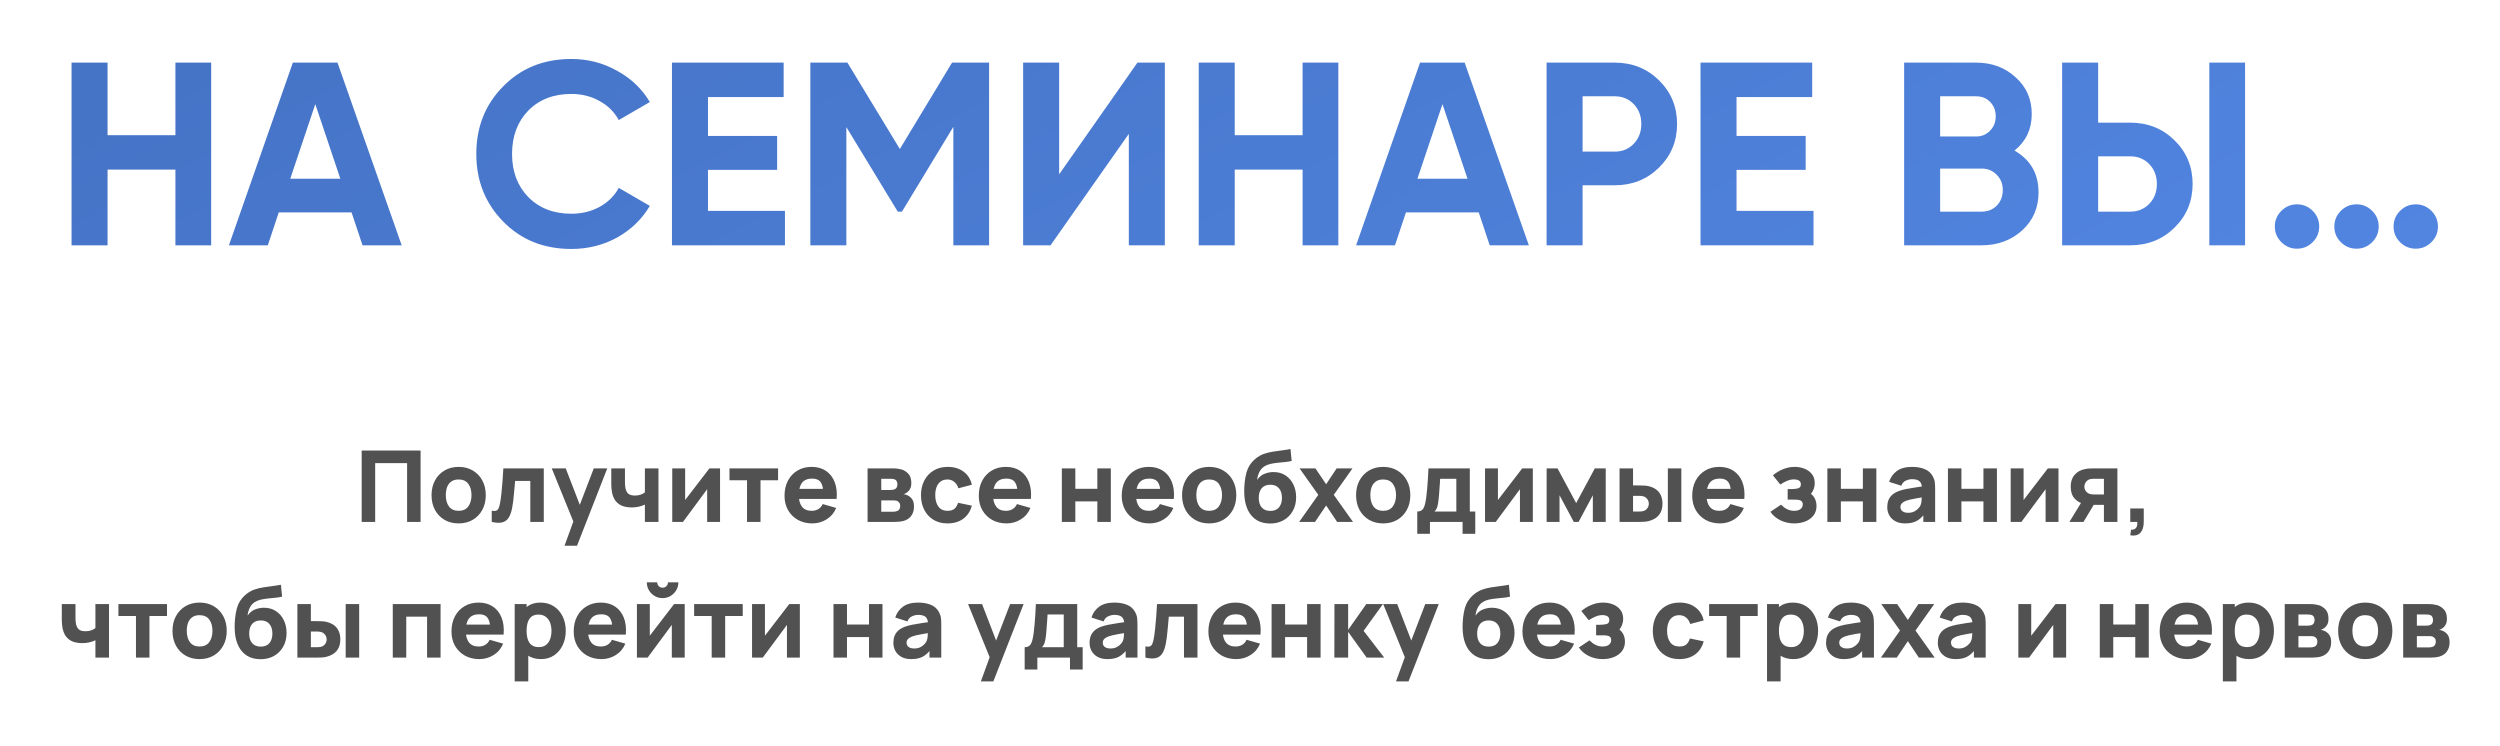
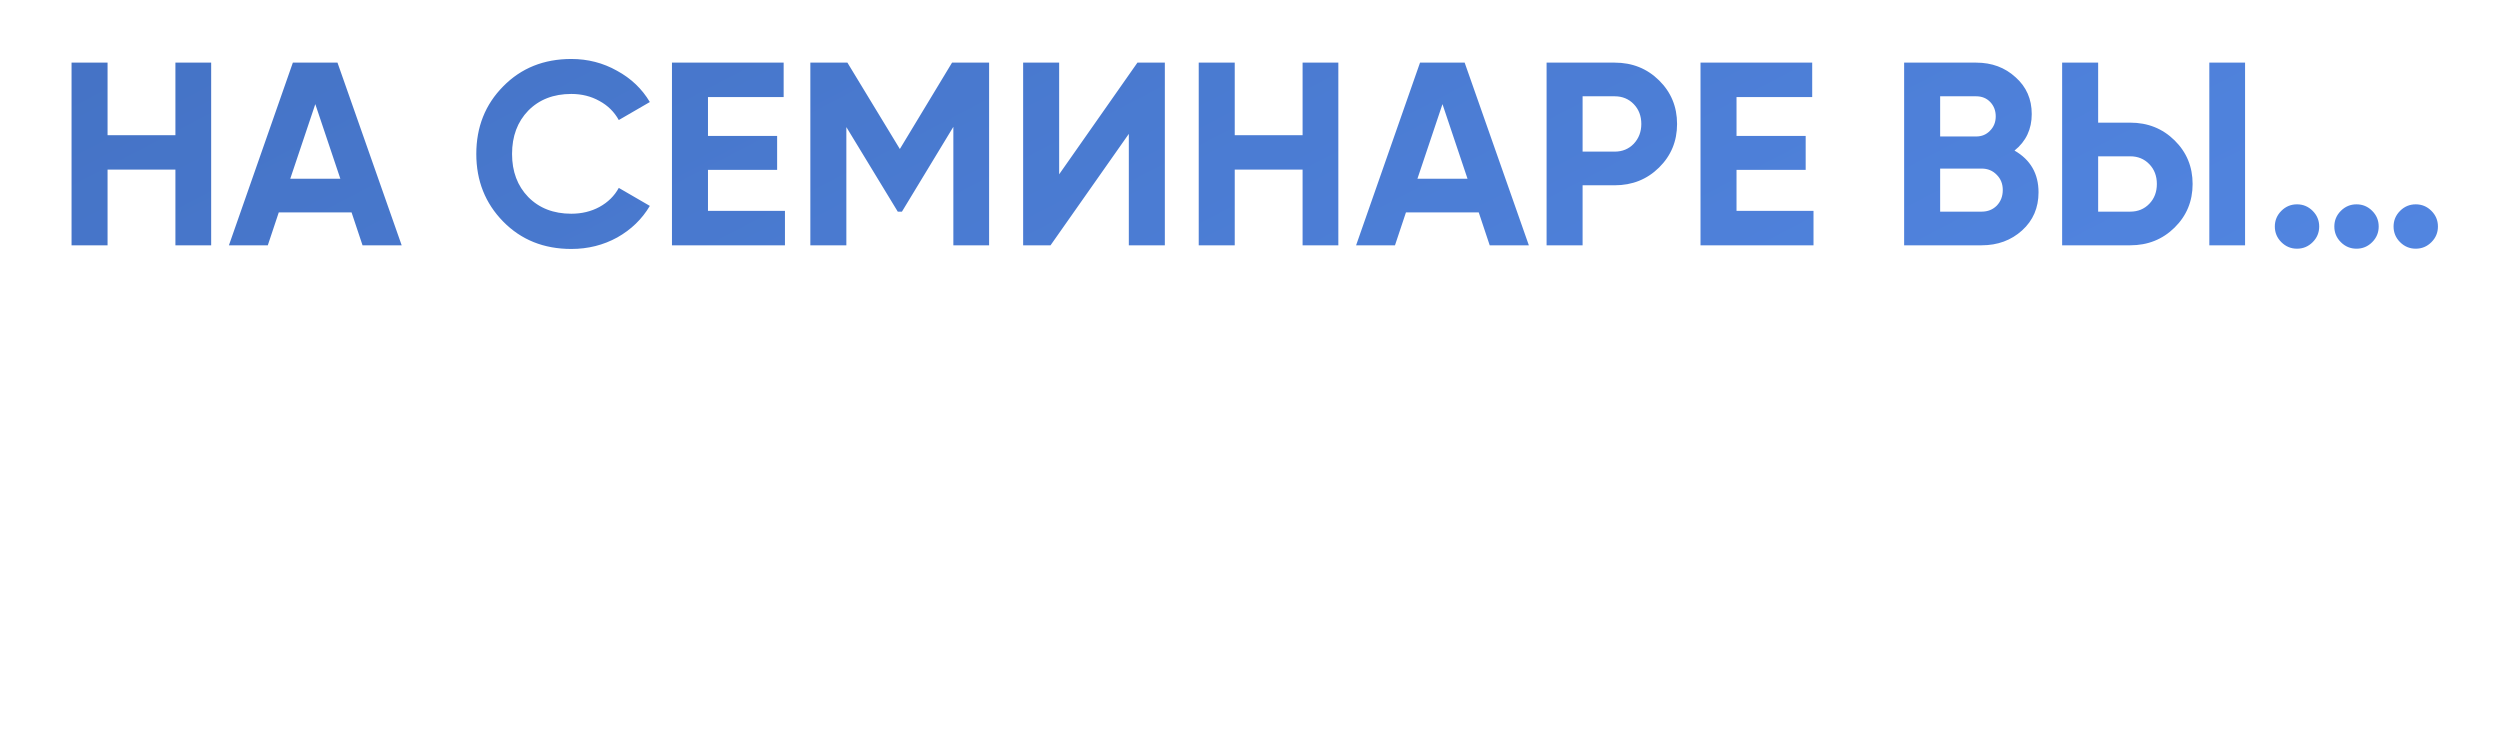
<svg xmlns="http://www.w3.org/2000/svg" width="479" height="143" viewBox="0 0 479 143" fill="none">
-   <path d="M69.299 100V86.32H80.585V100H78.001V88.733H71.883V100H69.299ZM87.869 100.285C86.837 100.285 85.931 100.054 85.152 99.591C84.373 99.129 83.765 98.493 83.328 97.682C82.898 96.865 82.682 95.928 82.682 94.87C82.682 93.8 82.904 92.859 83.347 92.049C83.791 91.231 84.402 90.595 85.181 90.139C85.96 89.683 86.856 89.455 87.869 89.455C88.902 89.455 89.807 89.686 90.586 90.148C91.372 90.611 91.983 91.251 92.42 92.067C92.857 92.878 93.075 93.812 93.075 94.87C93.075 95.934 92.854 96.874 92.41 97.692C91.973 98.502 91.362 99.139 90.577 99.601C89.798 100.057 88.895 100.285 87.869 100.285ZM87.869 97.872C88.699 97.872 89.317 97.593 89.722 97.036C90.133 96.472 90.339 95.75 90.339 94.87C90.339 93.958 90.13 93.23 89.712 92.685C89.301 92.14 88.686 91.868 87.869 91.868C87.306 91.868 86.843 91.995 86.482 92.248C86.121 92.501 85.852 92.853 85.675 93.302C85.504 93.752 85.418 94.275 85.418 94.87C85.418 95.788 85.624 96.52 86.036 97.064C86.454 97.603 87.065 97.872 87.869 97.872ZM94.215 100V97.853C94.588 97.923 94.876 97.919 95.079 97.844C95.282 97.761 95.434 97.603 95.535 97.368C95.643 97.128 95.734 96.802 95.811 96.39C95.912 95.845 96.001 95.209 96.076 94.481C96.159 93.752 96.228 92.983 96.285 92.172C96.343 91.355 96.393 90.544 96.438 89.74H104.189V100H101.605V92.153H98.698C98.673 92.482 98.638 92.875 98.594 93.331C98.556 93.787 98.512 94.262 98.461 94.756C98.417 95.244 98.366 95.712 98.309 96.162C98.252 96.605 98.192 96.985 98.129 97.302C97.977 98.106 97.752 98.74 97.454 99.202C97.156 99.664 96.748 99.959 96.228 100.086C95.709 100.219 95.038 100.19 94.215 100ZM108.165 104.56L110.141 99.126L110.179 100.722L105.714 89.74H108.393L111.395 97.511H110.787L113.77 89.74H116.354L110.559 104.56H108.165ZM123.561 100V96.675C123.2 96.852 122.801 96.989 122.364 97.084C121.933 97.178 121.484 97.226 121.015 97.226C119.951 97.226 119.105 96.985 118.478 96.504C117.858 96.023 117.456 95.326 117.272 94.414C117.221 94.154 117.183 93.885 117.158 93.606C117.139 93.328 117.126 93.075 117.12 92.847C117.12 92.612 117.12 92.432 117.12 92.305V89.74H119.742V92.305C119.742 92.425 119.748 92.622 119.761 92.894C119.774 93.16 119.812 93.426 119.875 93.692C119.989 94.135 120.182 94.455 120.454 94.651C120.733 94.848 121.129 94.946 121.642 94.946C122.079 94.946 122.453 94.889 122.763 94.775C123.08 94.655 123.346 94.509 123.561 94.338V89.74H126.164V100H123.561ZM137.962 89.74V100H135.492V93.73L130.856 100H128.804V89.74H131.274V95.801L135.929 89.74H137.962ZM143.131 100V92.02H139.768V89.74H149.078V92.02H145.715V100H143.131ZM155.653 100.285C154.602 100.285 153.674 100.06 152.87 99.611C152.072 99.154 151.445 98.531 150.989 97.739C150.539 96.941 150.314 96.029 150.314 95.003C150.314 93.882 150.536 92.907 150.979 92.077C151.423 91.247 152.034 90.605 152.813 90.148C153.592 89.686 154.488 89.455 155.501 89.455C156.578 89.455 157.493 89.708 158.247 90.215C159 90.722 159.558 91.434 159.919 92.353C160.28 93.271 160.406 94.351 160.299 95.592H157.743V94.642C157.743 93.597 157.575 92.847 157.24 92.391C156.91 91.928 156.369 91.697 155.615 91.697C154.735 91.697 154.086 91.966 153.668 92.504C153.256 93.037 153.05 93.825 153.05 94.87C153.05 95.826 153.256 96.567 153.668 97.093C154.086 97.612 154.697 97.872 155.501 97.872C156.008 97.872 156.442 97.761 156.803 97.54C157.164 97.318 157.439 96.998 157.629 96.58L160.213 97.321C159.827 98.258 159.216 98.987 158.38 99.506C157.55 100.025 156.641 100.285 155.653 100.285ZM152.252 95.592V93.673H159.054V95.592H152.252ZM166.228 100V89.74H171.035C171.415 89.74 171.748 89.762 172.033 89.806C172.318 89.844 172.555 89.892 172.745 89.949C173.214 90.088 173.642 90.361 174.028 90.766C174.414 91.171 174.607 91.76 174.607 92.533C174.607 92.989 174.535 93.359 174.389 93.644C174.243 93.923 174.05 94.154 173.809 94.338C173.695 94.42 173.581 94.49 173.467 94.547C173.353 94.604 173.239 94.648 173.125 94.68C173.391 94.718 173.632 94.788 173.847 94.889C174.189 95.041 174.487 95.282 174.74 95.611C174.994 95.934 175.12 96.415 175.12 97.055C175.12 97.739 174.953 98.322 174.617 98.803C174.288 99.284 173.79 99.62 173.125 99.81C172.897 99.873 172.628 99.921 172.318 99.953C172.014 99.984 171.694 100 171.358 100H166.228ZM168.85 98.043H171.168C171.301 98.043 171.438 98.03 171.577 98.005C171.723 97.973 171.852 97.935 171.966 97.891C172.15 97.815 172.28 97.685 172.356 97.501C172.438 97.318 172.479 97.131 172.479 96.941C172.479 96.675 172.419 96.466 172.299 96.314C172.185 96.162 172.055 96.054 171.909 95.991C171.789 95.934 171.656 95.902 171.51 95.896C171.371 95.883 171.257 95.877 171.168 95.877H168.85V98.043ZM168.85 93.882H170.427C170.63 93.882 170.82 93.873 170.997 93.853C171.181 93.828 171.333 93.787 171.453 93.73C171.618 93.654 171.742 93.534 171.824 93.369C171.906 93.198 171.947 93.008 171.947 92.799C171.947 92.577 171.9 92.378 171.805 92.201C171.716 92.017 171.567 91.893 171.358 91.83C171.219 91.779 171.042 91.751 170.826 91.745C170.617 91.738 170.484 91.735 170.427 91.735H168.85V93.882ZM181.55 100.285C180.486 100.285 179.574 100.048 178.814 99.573C178.054 99.097 177.471 98.451 177.066 97.635C176.66 96.817 176.458 95.896 176.458 94.87C176.458 93.831 176.667 92.903 177.085 92.087C177.509 91.269 178.104 90.627 178.871 90.158C179.637 89.689 180.543 89.455 181.588 89.455C182.797 89.455 183.811 89.762 184.628 90.376C185.451 90.984 185.977 91.817 186.205 92.875L183.621 93.559C183.469 93.027 183.203 92.612 182.823 92.314C182.449 92.017 182.025 91.868 181.55 91.868C181.005 91.868 180.559 92.001 180.21 92.267C179.862 92.527 179.605 92.885 179.441 93.341C179.276 93.79 179.194 94.3 179.194 94.87C179.194 95.763 179.39 96.488 179.783 97.046C180.182 97.597 180.771 97.872 181.55 97.872C182.132 97.872 182.576 97.739 182.88 97.473C183.184 97.207 183.412 96.827 183.564 96.333L186.205 96.884C185.913 97.973 185.362 98.812 184.552 99.401C183.741 99.99 182.74 100.285 181.55 100.285ZM192.874 100.285C191.823 100.285 190.895 100.06 190.09 99.611C189.292 99.154 188.665 98.531 188.209 97.739C187.76 96.941 187.535 96.029 187.535 95.003C187.535 93.882 187.757 92.907 188.2 92.077C188.643 91.247 189.254 90.605 190.033 90.148C190.812 89.686 191.709 89.455 192.722 89.455C193.799 89.455 194.714 89.708 195.467 90.215C196.221 90.722 196.778 91.434 197.139 92.353C197.5 93.271 197.627 94.351 197.519 95.592H194.964V94.642C194.964 93.597 194.796 92.847 194.46 92.391C194.131 91.928 193.59 91.697 192.836 91.697C191.956 91.697 191.306 91.966 190.888 92.504C190.477 93.037 190.271 93.825 190.271 94.87C190.271 95.826 190.477 96.567 190.888 97.093C191.306 97.612 191.918 97.872 192.722 97.872C193.229 97.872 193.662 97.761 194.023 97.54C194.384 97.318 194.66 96.998 194.85 96.58L197.434 97.321C197.048 98.258 196.436 98.987 195.6 99.506C194.771 100.025 193.862 100.285 192.874 100.285ZM189.473 95.592V93.673H196.275V95.592H189.473ZM203.449 100V89.74H206.033V93.654H210.251V89.74H212.835V100H210.251V96.067H206.033V100H203.449ZM220.261 100.285C219.209 100.285 218.281 100.06 217.477 99.611C216.679 99.154 216.052 98.531 215.596 97.739C215.146 96.941 214.922 96.029 214.922 95.003C214.922 93.882 215.143 92.907 215.587 92.077C216.03 91.247 216.641 90.605 217.42 90.148C218.199 89.686 219.095 89.455 220.109 89.455C221.185 89.455 222.1 89.708 222.854 90.215C223.608 90.722 224.165 91.434 224.526 92.353C224.887 93.271 225.014 94.351 224.906 95.592H222.351V94.642C222.351 93.597 222.183 92.847 221.847 92.391C221.518 91.928 220.976 91.697 220.223 91.697C219.342 91.697 218.693 91.966 218.275 92.504C217.863 93.037 217.658 93.825 217.658 94.87C217.658 95.826 217.863 96.567 218.275 97.093C218.693 97.612 219.304 97.872 220.109 97.872C220.615 97.872 221.049 97.761 221.41 97.54C221.771 97.318 222.047 96.998 222.237 96.58L224.821 97.321C224.434 98.258 223.823 98.987 222.987 99.506C222.157 100.025 221.249 100.285 220.261 100.285ZM216.86 95.592V93.673H223.662V95.592H216.86ZM231.668 100.285C230.636 100.285 229.73 100.054 228.951 99.591C228.172 99.129 227.564 98.493 227.127 97.682C226.697 96.865 226.481 95.928 226.481 94.87C226.481 93.8 226.703 92.859 227.146 92.049C227.59 91.231 228.201 90.595 228.98 90.139C229.759 89.683 230.655 89.455 231.668 89.455C232.701 89.455 233.606 89.686 234.385 90.148C235.171 90.611 235.782 91.251 236.219 92.067C236.656 92.878 236.874 93.812 236.874 94.87C236.874 95.934 236.653 96.874 236.209 97.692C235.772 98.502 235.161 99.139 234.376 99.601C233.597 100.057 232.694 100.285 231.668 100.285ZM231.668 97.872C232.498 97.872 233.115 97.593 233.521 97.036C233.932 96.472 234.138 95.75 234.138 94.87C234.138 93.958 233.929 93.23 233.511 92.685C233.1 92.14 232.485 91.868 231.668 91.868C231.105 91.868 230.642 91.995 230.281 92.248C229.92 92.501 229.651 92.853 229.474 93.302C229.303 93.752 229.217 94.275 229.217 94.87C229.217 95.788 229.423 96.52 229.835 97.064C230.253 97.603 230.864 97.872 231.668 97.872ZM243.286 100.304C242.298 100.291 241.462 100.073 240.778 99.648C240.094 99.218 239.555 98.626 239.163 97.872C238.776 97.112 238.536 96.232 238.441 95.231C238.39 94.693 238.377 94.088 238.403 93.416C238.434 92.739 238.507 92.074 238.621 91.421C238.735 90.769 238.897 90.209 239.106 89.74C239.308 89.303 239.568 88.904 239.885 88.543C240.208 88.176 240.55 87.865 240.911 87.612C241.335 87.314 241.791 87.086 242.279 86.928C242.766 86.763 243.279 86.637 243.818 86.548C244.356 86.459 244.913 86.38 245.49 86.311C246.072 86.241 246.661 86.149 247.257 86.035L247.485 88.315C247.124 88.41 246.712 88.48 246.25 88.524C245.787 88.568 245.312 88.616 244.825 88.666C244.337 88.711 243.872 88.784 243.428 88.885C242.985 88.986 242.602 89.138 242.279 89.341C241.842 89.613 241.506 89.993 241.272 90.481C241.044 90.962 240.911 91.45 240.873 91.944C241.265 91.374 241.744 90.981 242.307 90.766C242.877 90.551 243.438 90.443 243.989 90.443C244.894 90.443 245.67 90.662 246.316 91.099C246.969 91.529 247.469 92.112 247.817 92.847C248.166 93.575 248.34 94.382 248.34 95.269C248.34 96.276 248.121 97.159 247.684 97.919C247.254 98.68 246.658 99.272 245.898 99.696C245.138 100.114 244.267 100.317 243.286 100.304ZM243.4 97.891C244.134 97.891 244.689 97.663 245.062 97.207C245.436 96.751 245.623 96.143 245.623 95.383C245.623 94.604 245.43 93.993 245.043 93.549C244.663 93.1 244.115 92.875 243.4 92.875C242.671 92.875 242.117 93.1 241.737 93.549C241.364 93.993 241.177 94.604 241.177 95.383C241.177 96.187 241.37 96.808 241.756 97.245C242.143 97.676 242.69 97.891 243.4 97.891ZM248.919 100L252.586 94.813L248.995 89.74H252.035L254.087 92.78L256.101 89.74H259.141L255.55 94.813L259.236 100H256.196L254.087 96.846L251.959 100H248.919ZM265.011 100.285C263.979 100.285 263.073 100.054 262.294 99.591C261.515 99.129 260.907 98.493 260.47 97.682C260.039 96.865 259.824 95.928 259.824 94.87C259.824 93.8 260.046 92.859 260.489 92.049C260.932 91.231 261.543 90.595 262.322 90.139C263.101 89.683 263.998 89.455 265.011 89.455C266.043 89.455 266.949 89.686 267.728 90.148C268.513 90.611 269.124 91.251 269.561 92.067C269.998 92.878 270.217 93.812 270.217 94.87C270.217 95.934 269.995 96.874 269.552 97.692C269.115 98.502 268.504 99.139 267.718 99.601C266.939 100.057 266.037 100.285 265.011 100.285ZM265.011 97.872C265.841 97.872 266.458 97.593 266.863 97.036C267.275 96.472 267.481 95.75 267.481 94.87C267.481 93.958 267.272 93.23 266.854 92.685C266.442 92.14 265.828 91.868 265.011 91.868C264.447 91.868 263.985 91.995 263.624 92.248C263.263 92.501 262.994 92.853 262.816 93.302C262.645 93.752 262.56 94.275 262.56 94.87C262.56 95.788 262.766 96.52 263.177 97.064C263.595 97.603 264.207 97.872 265.011 97.872ZM271.546 102.28V98.005C272.091 98.005 272.477 97.815 272.705 97.435C272.939 97.055 273.123 96.377 273.256 95.402C273.332 94.838 273.395 94.246 273.446 93.626C273.503 93.005 273.551 92.368 273.589 91.716C273.627 91.064 273.661 90.405 273.693 89.74H281.616V98.005H282.661V102.28H280.229V100H273.978V102.28H271.546ZM274.852 98.005H279.032V91.735H275.935C275.916 92.083 275.894 92.432 275.869 92.78C275.85 93.128 275.824 93.474 275.793 93.816C275.767 94.157 275.742 94.49 275.717 94.813C275.691 95.13 275.663 95.434 275.631 95.725C275.574 96.282 275.495 96.735 275.394 97.084C275.292 97.432 275.112 97.739 274.852 98.005ZM293.691 89.74V100H291.221V93.73L286.585 100H284.533V89.74H287.003V95.801L291.658 89.74H293.691ZM296.334 100V89.74H298.424L301.996 96.39L305.568 89.74H307.658V100H305.188V94.889L302.452 100H301.54L298.804 94.889V100H296.334ZM310.306 100V89.74H312.89V93.008H313.821C314.106 93.008 314.438 93.014 314.818 93.027C315.198 93.04 315.512 93.071 315.759 93.122C316.36 93.255 316.867 93.467 317.279 93.758C317.69 94.05 318.001 94.427 318.21 94.889C318.425 95.345 318.533 95.89 318.533 96.523C318.533 97.435 318.295 98.17 317.82 98.727C317.351 99.278 316.671 99.658 315.778 99.867C315.531 99.924 315.214 99.962 314.828 99.981C314.441 99.994 314.106 100 313.821 100H310.306ZM312.89 98.005H314.106C314.22 98.005 314.346 97.999 314.486 97.986C314.625 97.973 314.764 97.948 314.904 97.91C315.17 97.834 315.404 97.666 315.607 97.406C315.809 97.147 315.911 96.852 315.911 96.523C315.911 96.162 315.806 95.855 315.597 95.602C315.388 95.342 315.144 95.174 314.866 95.098C314.733 95.06 314.6 95.035 314.467 95.022C314.334 95.009 314.213 95.003 314.106 95.003H312.89V98.005ZM319.559 100V89.74H322.143V100H319.559ZM329.566 100.285C328.515 100.285 327.587 100.06 326.783 99.611C325.985 99.154 325.358 98.531 324.902 97.739C324.452 96.941 324.227 96.029 324.227 95.003C324.227 93.882 324.449 92.907 324.892 92.077C325.336 91.247 325.947 90.605 326.726 90.148C327.505 89.686 328.401 89.455 329.414 89.455C330.491 89.455 331.406 89.708 332.16 90.215C332.913 90.722 333.471 91.434 333.832 92.353C334.193 93.271 334.319 94.351 334.212 95.592H331.656V94.642C331.656 93.597 331.488 92.847 331.153 92.391C330.823 91.928 330.282 91.697 329.528 91.697C328.648 91.697 327.999 91.966 327.581 92.504C327.169 93.037 326.963 93.825 326.963 94.87C326.963 95.826 327.169 96.567 327.581 97.093C327.999 97.612 328.61 97.872 329.414 97.872C329.921 97.872 330.355 97.761 330.716 97.54C331.077 97.318 331.352 96.998 331.542 96.58L334.126 97.321C333.74 98.258 333.129 98.987 332.293 99.506C331.463 100.025 330.554 100.285 329.566 100.285ZM326.165 95.592V93.673H332.967V95.592H326.165ZM343.79 100.285C342.833 100.285 341.947 100.089 341.13 99.696C340.319 99.297 339.679 98.752 339.211 98.062L341.244 96.694C341.605 97.061 341.991 97.35 342.403 97.558C342.821 97.767 343.277 97.872 343.771 97.872C344.284 97.872 344.683 97.761 344.968 97.54C345.259 97.318 345.405 97.023 345.405 96.656C345.405 96.301 345.287 96.061 345.053 95.934C344.825 95.807 344.534 95.741 344.179 95.734C343.831 95.728 343.479 95.725 343.125 95.725H342.517V93.711H343.125C343.657 93.711 344.109 93.667 344.483 93.578C344.857 93.483 345.044 93.223 345.044 92.799C345.044 92.444 344.914 92.197 344.654 92.058C344.394 91.919 344.094 91.849 343.752 91.849C343.296 91.849 342.836 91.947 342.374 92.144C341.912 92.34 341.491 92.571 341.111 92.837L339.686 91.07C340.268 90.582 340.914 90.193 341.624 89.901C342.339 89.604 343.087 89.455 343.866 89.455C344.524 89.455 345.145 89.569 345.728 89.797C346.317 90.025 346.792 90.37 347.153 90.832C347.52 91.288 347.704 91.862 347.704 92.552C347.704 92.995 347.615 93.429 347.438 93.853C347.26 94.278 346.956 94.699 346.526 95.117L346.507 94.3C346.823 94.465 347.096 94.677 347.324 94.936C347.558 95.19 347.735 95.484 347.856 95.82C347.982 96.156 348.046 96.523 348.046 96.922C348.046 97.657 347.849 98.274 347.457 98.775C347.064 99.275 346.545 99.652 345.899 99.905C345.253 100.158 344.55 100.285 343.79 100.285ZM350.124 100V89.74H352.708V93.654H356.926V89.74H359.51V100H356.926V96.067H352.708V100H350.124ZM365.016 100.285C364.282 100.285 363.658 100.146 363.145 99.867C362.638 99.582 362.252 99.205 361.986 98.737C361.726 98.261 361.596 97.739 361.596 97.169C361.596 96.694 361.669 96.26 361.815 95.868C361.961 95.475 362.195 95.13 362.518 94.832C362.847 94.528 363.287 94.275 363.838 94.072C364.218 93.933 364.671 93.809 365.197 93.701C365.723 93.594 366.318 93.493 366.983 93.397C367.648 93.296 368.379 93.185 369.177 93.065L368.246 93.578C368.246 92.97 368.101 92.523 367.809 92.239C367.518 91.954 367.03 91.811 366.346 91.811C365.966 91.811 365.571 91.903 365.159 92.087C364.747 92.27 364.459 92.596 364.294 93.065L361.957 92.324C362.217 91.475 362.705 90.785 363.42 90.253C364.136 89.721 365.111 89.455 366.346 89.455C367.252 89.455 368.056 89.594 368.759 89.873C369.462 90.152 369.994 90.633 370.355 91.317C370.558 91.697 370.678 92.077 370.716 92.457C370.754 92.837 370.773 93.261 370.773 93.73V100H368.512V97.891L368.835 98.328C368.335 99.018 367.794 99.519 367.211 99.829C366.635 100.133 365.903 100.285 365.016 100.285ZM365.567 98.252C366.042 98.252 366.441 98.17 366.764 98.005C367.094 97.834 367.353 97.641 367.543 97.425C367.74 97.21 367.873 97.03 367.942 96.884C368.075 96.605 368.151 96.282 368.17 95.915C368.196 95.541 368.208 95.231 368.208 94.984L368.968 95.174C368.202 95.301 367.581 95.408 367.106 95.497C366.631 95.579 366.248 95.655 365.957 95.725C365.666 95.795 365.409 95.871 365.187 95.953C364.934 96.054 364.728 96.165 364.57 96.285C364.418 96.4 364.304 96.526 364.228 96.665C364.158 96.805 364.123 96.96 364.123 97.131C364.123 97.365 364.18 97.568 364.294 97.739C364.415 97.904 364.583 98.03 364.798 98.119C365.013 98.208 365.27 98.252 365.567 98.252ZM373.225 100V89.74H375.809V93.654H380.027V89.74H382.611V100H380.027V96.067H375.809V100H373.225ZM394.406 89.74V100H391.936V93.73L387.3 100H385.248V89.74H387.718V95.801L392.373 89.74H394.406ZM403.11 100V96.732H401.457C401.241 96.732 400.947 96.729 400.573 96.722C400.206 96.71 399.861 96.675 399.538 96.618C398.721 96.472 398.049 96.118 397.524 95.554C397.004 94.99 396.745 94.224 396.745 93.255C396.745 92.311 396.995 91.551 397.495 90.975C397.996 90.399 398.664 90.031 399.5 89.873C399.842 89.803 400.193 89.765 400.554 89.759C400.922 89.746 401.222 89.74 401.457 89.74H405.694V100H403.11ZM396.498 100L398.816 96.2H401.476L399.196 100H396.498ZM401.172 94.737H403.11V91.735H401.172C401.058 91.735 400.931 91.741 400.792 91.754C400.659 91.767 400.519 91.792 400.374 91.83C400.196 91.881 400.032 91.976 399.88 92.115C399.728 92.248 399.604 92.413 399.509 92.609C399.414 92.799 399.367 93.008 399.367 93.236C399.367 93.597 399.474 93.904 399.69 94.157C399.905 94.404 400.146 94.566 400.412 94.642C400.545 94.68 400.678 94.705 400.811 94.718C400.95 94.731 401.07 94.737 401.172 94.737ZM408.159 102.565L408.311 101.482C408.615 101.507 408.862 101.457 409.052 101.33C409.242 101.21 409.372 101.032 409.442 100.798C409.518 100.57 409.533 100.304 409.489 100H408.159V97.416H410.743V100C410.743 100.912 410.531 101.602 410.107 102.071C409.682 102.54 409.033 102.704 408.159 102.565ZM18.282 126V122.675C17.921 122.852 17.522 122.988 17.085 123.083C16.654 123.178 16.204 123.226 15.736 123.226C14.672 123.226 13.826 122.985 13.199 122.504C12.578 122.023 12.176 121.326 11.993 120.414C11.942 120.154 11.904 119.885 11.879 119.606C11.86 119.328 11.847 119.074 11.841 118.846C11.841 118.612 11.841 118.432 11.841 118.305V115.74H14.463V118.305C14.463 118.425 14.469 118.622 14.482 118.894C14.494 119.16 14.532 119.426 14.596 119.692C14.71 120.135 14.903 120.455 15.175 120.651C15.454 120.848 15.85 120.946 16.363 120.946C16.8 120.946 17.173 120.889 17.484 120.775C17.8 120.655 18.066 120.509 18.282 120.338V115.74H20.885V126H18.282ZM26.051 126V118.02H22.688V115.74H31.998V118.02H28.635V126H26.051ZM38.236 126.285C37.203 126.285 36.298 126.054 35.519 125.591C34.74 125.129 34.132 124.493 33.695 123.682C33.264 122.865 33.049 121.928 33.049 120.87C33.049 119.8 33.27 118.859 33.714 118.048C34.157 117.231 34.768 116.595 35.547 116.139C36.326 115.683 37.222 115.455 38.236 115.455C39.268 115.455 40.174 115.686 40.953 116.148C41.738 116.611 42.349 117.25 42.786 118.067C43.223 118.878 43.442 119.812 43.442 120.87C43.442 121.934 43.22 122.874 42.777 123.691C42.34 124.502 41.728 125.139 40.943 125.601C40.164 126.057 39.262 126.285 38.236 126.285ZM38.236 123.872C39.065 123.872 39.683 123.593 40.088 123.036C40.5 122.472 40.706 121.75 40.706 120.87C40.706 119.958 40.497 119.23 40.079 118.685C39.667 118.14 39.053 117.868 38.236 117.868C37.672 117.868 37.21 117.995 36.849 118.248C36.488 118.501 36.218 118.853 36.041 119.302C35.87 119.752 35.785 120.275 35.785 120.87C35.785 121.788 35.99 122.52 36.402 123.064C36.82 123.603 37.431 123.872 38.236 123.872ZM49.853 126.304C48.865 126.291 48.029 126.073 47.345 125.648C46.661 125.218 46.123 124.626 45.73 123.872C45.344 123.112 45.103 122.232 45.008 121.231C44.958 120.693 44.945 120.088 44.97 119.416C45.002 118.739 45.075 118.074 45.189 117.421C45.303 116.769 45.464 116.209 45.673 115.74C45.876 115.303 46.136 114.904 46.452 114.543C46.775 114.176 47.117 113.865 47.478 113.612C47.903 113.314 48.358 113.086 48.846 112.928C49.334 112.763 49.847 112.637 50.385 112.548C50.923 112.459 51.481 112.38 52.057 112.31C52.64 112.241 53.229 112.149 53.824 112.035L54.052 114.315C53.691 114.41 53.279 114.48 52.817 114.524C52.355 114.568 51.88 114.616 51.392 114.666C50.904 114.711 50.439 114.784 49.996 114.885C49.552 114.986 49.169 115.138 48.846 115.341C48.409 115.613 48.074 115.993 47.839 116.481C47.611 116.962 47.478 117.45 47.44 117.944C47.833 117.374 48.311 116.981 48.875 116.766C49.445 116.551 50.005 116.443 50.556 116.443C51.462 116.443 52.238 116.661 52.884 117.098C53.536 117.529 54.036 118.112 54.385 118.846C54.733 119.575 54.907 120.382 54.907 121.269C54.907 122.276 54.689 123.159 54.252 123.919C53.821 124.679 53.226 125.272 52.466 125.696C51.706 126.114 50.835 126.317 49.853 126.304ZM49.967 123.891C50.702 123.891 51.256 123.663 51.63 123.207C52.003 122.751 52.19 122.143 52.19 121.383C52.19 120.604 51.997 119.993 51.611 119.549C51.231 119.1 50.683 118.875 49.967 118.875C49.239 118.875 48.685 119.1 48.305 119.549C47.931 119.993 47.744 120.604 47.744 121.383C47.744 122.187 47.937 122.808 48.324 123.245C48.71 123.676 49.258 123.891 49.967 123.891ZM56.978 126V115.74H59.562V119.008H60.493C60.779 119.008 61.111 119.014 61.491 119.027C61.871 119.04 62.184 119.071 62.431 119.122C63.033 119.255 63.54 119.467 63.952 119.758C64.363 120.05 64.674 120.427 64.882 120.889C65.098 121.345 65.206 121.89 65.206 122.523C65.206 123.435 64.968 124.17 64.493 124.727C64.024 125.278 63.343 125.658 62.45 125.867C62.203 125.924 61.887 125.962 61.501 125.981C61.114 125.994 60.779 126 60.493 126H56.978ZM59.562 124.005H60.779C60.892 124.005 61.019 123.999 61.158 123.986C61.298 123.973 61.437 123.948 61.577 123.91C61.843 123.834 62.077 123.666 62.279 123.406C62.482 123.147 62.584 122.852 62.584 122.523C62.584 122.162 62.479 121.855 62.27 121.601C62.061 121.342 61.817 121.174 61.538 121.098C61.406 121.06 61.273 121.035 61.139 121.022C61.007 121.009 60.886 121.003 60.779 121.003H59.562V124.005ZM66.231 126V115.74H68.816V126H66.231ZM75.255 126V115.74H84.413V126H81.829V118.153H77.839V126H75.255ZM91.844 126.285C90.792 126.285 89.865 126.06 89.06 125.61C88.262 125.154 87.635 124.531 87.179 123.739C86.73 122.941 86.505 122.029 86.505 121.003C86.505 119.882 86.726 118.907 87.17 118.077C87.613 117.247 88.224 116.604 89.003 116.148C89.782 115.686 90.678 115.455 91.692 115.455C92.768 115.455 93.683 115.708 94.437 116.215C95.191 116.722 95.748 117.434 96.109 118.352C96.47 119.271 96.597 120.351 96.489 121.592H93.934V120.642C93.934 119.597 93.766 118.846 93.43 118.39C93.101 117.928 92.559 117.697 91.806 117.697C90.925 117.697 90.276 117.966 89.858 118.504C89.447 119.036 89.241 119.825 89.241 120.87C89.241 121.826 89.447 122.567 89.858 123.093C90.276 123.612 90.887 123.872 91.692 123.872C92.198 123.872 92.632 123.761 92.993 123.539C93.354 123.318 93.63 122.998 93.82 122.58L96.404 123.321C96.017 124.258 95.406 124.987 94.57 125.506C93.74 126.025 92.832 126.285 91.844 126.285ZM88.443 121.592V119.673H95.245V121.592H88.443ZM103.669 126.285C102.65 126.285 101.798 126.048 101.114 125.572C100.43 125.097 99.913 124.451 99.565 123.634C99.223 122.817 99.052 121.896 99.052 120.87C99.052 119.844 99.223 118.922 99.565 118.105C99.907 117.288 100.411 116.642 101.076 116.167C101.741 115.692 102.561 115.455 103.536 115.455C104.518 115.455 105.373 115.689 106.101 116.158C106.83 116.627 107.393 117.269 107.792 118.086C108.198 118.897 108.4 119.825 108.4 120.87C108.4 121.896 108.201 122.817 107.802 123.634C107.409 124.451 106.858 125.097 106.149 125.572C105.439 126.048 104.613 126.285 103.669 126.285ZM98.615 130.56V115.74H100.895V122.77H101.218V130.56H98.615ZM103.251 123.986C103.809 123.986 104.265 123.847 104.619 123.568C104.974 123.289 105.237 122.916 105.408 122.447C105.579 121.972 105.664 121.446 105.664 120.87C105.664 120.3 105.576 119.781 105.398 119.312C105.221 118.837 104.945 118.46 104.572 118.181C104.204 117.896 103.733 117.754 103.156 117.754C102.618 117.754 102.181 117.884 101.845 118.143C101.516 118.403 101.275 118.767 101.123 119.236C100.971 119.705 100.895 120.249 100.895 120.87C100.895 121.491 100.971 122.035 101.123 122.504C101.275 122.973 101.522 123.337 101.864 123.596C102.213 123.856 102.675 123.986 103.251 123.986ZM115.26 126.285C114.208 126.285 113.28 126.06 112.476 125.61C111.678 125.154 111.051 124.531 110.595 123.739C110.145 122.941 109.921 122.029 109.921 121.003C109.921 119.882 110.142 118.907 110.586 118.077C111.029 117.247 111.64 116.604 112.419 116.148C113.198 115.686 114.094 115.455 115.108 115.455C116.184 115.455 117.099 115.708 117.853 116.215C118.607 116.722 119.164 117.434 119.525 118.352C119.886 119.271 120.013 120.351 119.905 121.592H117.35V120.642C117.35 119.597 117.182 118.846 116.846 118.39C116.517 117.928 115.975 117.697 115.222 117.697C114.341 117.697 113.692 117.966 113.274 118.504C112.862 119.036 112.657 119.825 112.657 120.87C112.657 121.826 112.862 122.567 113.274 123.093C113.692 123.612 114.303 123.872 115.108 123.872C115.614 123.872 116.048 123.761 116.409 123.539C116.77 123.318 117.046 122.998 117.236 122.58L119.82 123.321C119.433 124.258 118.822 124.987 117.986 125.506C117.156 126.025 116.248 126.285 115.26 126.285ZM111.859 121.592V119.673H118.661V121.592H111.859ZM126.952 114.6C126.395 114.6 125.888 114.464 125.432 114.191C124.976 113.919 124.612 113.555 124.34 113.099C124.067 112.643 123.931 112.136 123.931 111.579H125.926C125.926 111.864 126.024 112.108 126.221 112.31C126.423 112.507 126.667 112.605 126.952 112.605C127.237 112.605 127.478 112.507 127.674 112.31C127.877 112.108 127.978 111.864 127.978 111.579H129.973C129.973 112.136 129.837 112.643 129.565 113.099C129.292 113.555 128.928 113.919 128.472 114.191C128.016 114.464 127.51 114.6 126.952 114.6ZM131.189 115.74V126H128.719V119.73L124.083 126H122.031V115.74H124.501V121.801L129.156 115.74H131.189ZM136.359 126V118.02H132.996V115.74H142.306V118.02H138.943V126H136.359ZM153.251 115.74V126H150.781V119.73L146.145 126H144.093V115.74H146.563V121.801L151.218 115.74H153.251ZM159.697 126V115.74H162.281V119.654H166.499V115.74H169.083V126H166.499V122.067H162.281V126H159.697ZM174.59 126.285C173.855 126.285 173.231 126.146 172.718 125.867C172.212 125.582 171.825 125.205 171.559 124.736C171.3 124.261 171.17 123.739 171.17 123.169C171.17 122.694 171.243 122.26 171.388 121.867C171.534 121.475 171.768 121.13 172.091 120.832C172.421 120.528 172.861 120.275 173.412 120.072C173.792 119.933 174.245 119.809 174.77 119.701C175.296 119.594 175.891 119.492 176.556 119.397C177.221 119.296 177.953 119.185 178.751 119.065L177.82 119.578C177.82 118.97 177.674 118.523 177.383 118.238C177.091 117.953 176.604 117.811 175.92 117.811C175.54 117.811 175.144 117.903 174.732 118.086C174.321 118.27 174.032 118.596 173.868 119.065L171.531 118.324C171.79 117.475 172.278 116.785 172.994 116.253C173.709 115.721 174.685 115.455 175.92 115.455C176.825 115.455 177.63 115.594 178.333 115.873C179.036 116.152 179.568 116.633 179.929 117.317C180.131 117.697 180.252 118.077 180.29 118.457C180.328 118.837 180.347 119.261 180.347 119.73V126H178.086V123.891L178.409 124.328C177.908 125.018 177.367 125.519 176.784 125.829C176.208 126.133 175.476 126.285 174.59 126.285ZM175.141 124.252C175.616 124.252 176.015 124.17 176.338 124.005C176.667 123.834 176.927 123.641 177.117 123.425C177.313 123.21 177.446 123.03 177.516 122.884C177.649 122.605 177.725 122.282 177.744 121.915C177.769 121.541 177.782 121.231 177.782 120.984L178.542 121.174C177.775 121.301 177.155 121.408 176.68 121.497C176.205 121.579 175.822 121.655 175.53 121.725C175.239 121.795 174.982 121.871 174.761 121.953C174.507 122.054 174.302 122.165 174.143 122.285C173.991 122.399 173.877 122.526 173.801 122.665C173.732 122.805 173.697 122.96 173.697 123.131C173.697 123.365 173.754 123.568 173.868 123.739C173.988 123.904 174.156 124.03 174.371 124.119C174.587 124.208 174.843 124.252 175.141 124.252ZM187.932 130.56L189.908 125.126L189.946 126.722L185.481 115.74H188.16L191.162 123.511H190.554L193.537 115.74H196.121L190.326 130.56H187.932ZM196.325 128.28V124.005C196.87 124.005 197.256 123.815 197.484 123.435C197.719 123.055 197.902 122.377 198.035 121.402C198.111 120.838 198.175 120.246 198.225 119.625C198.282 119.005 198.33 118.368 198.368 117.716C198.406 117.064 198.441 116.405 198.472 115.74H206.395V124.005H207.44V128.28H205.008V126H198.757V128.28H196.325ZM199.631 124.005H203.811V117.735H200.714C200.695 118.083 200.673 118.432 200.648 118.78C200.629 119.128 200.604 119.473 200.572 119.815C200.547 120.157 200.521 120.49 200.496 120.813C200.471 121.13 200.442 121.434 200.41 121.725C200.353 122.282 200.274 122.735 200.173 123.083C200.072 123.432 199.891 123.739 199.631 124.005ZM212.181 126.285C211.447 126.285 210.823 126.146 210.31 125.867C209.803 125.582 209.417 125.205 209.151 124.736C208.891 124.261 208.761 123.739 208.761 123.169C208.761 122.694 208.834 122.26 208.98 121.867C209.126 121.475 209.36 121.13 209.683 120.832C210.012 120.528 210.452 120.275 211.003 120.072C211.383 119.933 211.836 119.809 212.362 119.701C212.888 119.594 213.483 119.492 214.148 119.397C214.813 119.296 215.544 119.185 216.342 119.065L215.411 119.578C215.411 118.97 215.266 118.523 214.974 118.238C214.683 117.953 214.195 117.811 213.511 117.811C213.131 117.811 212.736 117.903 212.324 118.086C211.912 118.27 211.624 118.596 211.459 119.065L209.122 118.324C209.382 117.475 209.87 116.785 210.585 116.253C211.301 115.721 212.276 115.455 213.511 115.455C214.417 115.455 215.221 115.594 215.924 115.873C216.627 116.152 217.159 116.633 217.52 117.317C217.723 117.697 217.843 118.077 217.881 118.457C217.919 118.837 217.938 119.261 217.938 119.73V126H215.677V123.891L216 124.328C215.5 125.018 214.959 125.519 214.376 125.829C213.8 126.133 213.068 126.285 212.181 126.285ZM212.732 124.252C213.207 124.252 213.606 124.17 213.929 124.005C214.259 123.834 214.518 123.641 214.708 123.425C214.905 123.21 215.038 123.03 215.107 122.884C215.24 122.605 215.316 122.282 215.335 121.915C215.361 121.541 215.373 121.231 215.373 120.984L216.133 121.174C215.367 121.301 214.746 121.408 214.271 121.497C213.796 121.579 213.413 121.655 213.122 121.725C212.831 121.795 212.574 121.871 212.352 121.953C212.099 122.054 211.893 122.165 211.735 122.285C211.583 122.399 211.469 122.526 211.393 122.665C211.323 122.805 211.288 122.96 211.288 123.131C211.288 123.365 211.345 123.568 211.459 123.739C211.58 123.904 211.748 124.03 211.963 124.119C212.178 124.208 212.435 124.252 212.732 124.252ZM219.459 126V123.853C219.832 123.923 220.12 123.919 220.323 123.843C220.526 123.761 220.678 123.603 220.779 123.368C220.887 123.128 220.979 122.802 221.055 122.39C221.156 121.845 221.245 121.209 221.321 120.48C221.403 119.752 221.473 118.983 221.53 118.172C221.587 117.355 221.637 116.544 221.682 115.74H229.434V126H226.85V118.153H223.943C223.917 118.482 223.882 118.875 223.838 119.331C223.8 119.787 223.756 120.262 223.705 120.756C223.661 121.244 223.61 121.712 223.553 122.162C223.496 122.605 223.436 122.985 223.373 123.302C223.221 124.106 222.996 124.74 222.698 125.202C222.4 125.664 221.992 125.959 221.473 126.086C220.953 126.219 220.282 126.19 219.459 126ZM236.867 126.285C235.816 126.285 234.888 126.06 234.084 125.61C233.286 125.154 232.659 124.531 232.203 123.739C231.753 122.941 231.528 122.029 231.528 121.003C231.528 119.882 231.75 118.907 232.193 118.077C232.636 117.247 233.248 116.604 234.027 116.148C234.806 115.686 235.702 115.455 236.715 115.455C237.792 115.455 238.707 115.708 239.461 116.215C240.214 116.722 240.772 117.434 241.133 118.352C241.494 119.271 241.62 120.351 241.513 121.592H238.957V120.642C238.957 119.597 238.789 118.846 238.454 118.39C238.124 117.928 237.583 117.697 236.829 117.697C235.949 117.697 235.3 117.966 234.882 118.504C234.47 119.036 234.264 119.825 234.264 120.87C234.264 121.826 234.47 122.567 234.882 123.093C235.3 123.612 235.911 123.872 236.715 123.872C237.222 123.872 237.656 123.761 238.017 123.539C238.378 123.318 238.653 122.998 238.843 122.58L241.427 123.321C241.041 124.258 240.43 124.987 239.594 125.506C238.764 126.025 237.855 126.285 236.867 126.285ZM233.466 121.592V119.673H240.268V121.592H233.466ZM243.639 126V115.74H246.223V119.654H250.441V115.74H253.025V126H250.441V122.067H246.223V126H243.639ZM255.662 126L255.681 115.74H258.303V120.68L261.78 115.74H264.972L261.267 120.87L265.219 126H261.856L258.303 121.06V126H255.662ZM267.475 130.56L269.451 125.126L269.489 126.722L265.024 115.74H267.703L270.705 123.511H270.097L273.08 115.74H275.664L269.869 130.56H267.475ZM285.127 126.304C284.139 126.291 283.303 126.073 282.619 125.648C281.935 125.218 281.396 124.626 281.004 123.872C280.617 123.112 280.377 122.232 280.282 121.231C280.231 120.693 280.218 120.088 280.244 119.416C280.275 118.739 280.348 118.074 280.462 117.421C280.576 116.769 280.738 116.209 280.947 115.74C281.149 115.303 281.409 114.904 281.726 114.543C282.049 114.176 282.391 113.865 282.752 113.612C283.176 113.314 283.632 113.086 284.12 112.928C284.607 112.763 285.12 112.637 285.659 112.548C286.197 112.459 286.754 112.38 287.331 112.31C287.913 112.241 288.502 112.149 289.098 112.035L289.326 114.315C288.965 114.41 288.553 114.48 288.091 114.524C287.628 114.568 287.153 114.616 286.666 114.666C286.178 114.711 285.712 114.784 285.269 114.885C284.826 114.986 284.443 115.138 284.12 115.341C283.683 115.613 283.347 115.993 283.113 116.481C282.885 116.962 282.752 117.45 282.714 117.944C283.106 117.374 283.584 116.981 284.148 116.766C284.718 116.551 285.279 116.443 285.83 116.443C286.735 116.443 287.511 116.661 288.157 117.098C288.809 117.529 289.31 118.112 289.658 118.846C290.006 119.575 290.181 120.382 290.181 121.269C290.181 122.276 289.962 123.159 289.525 123.919C289.094 124.679 288.499 125.272 287.739 125.696C286.979 126.114 286.108 126.317 285.127 126.304ZM285.241 123.891C285.975 123.891 286.529 123.663 286.903 123.207C287.277 122.751 287.464 122.143 287.464 121.383C287.464 120.604 287.27 119.993 286.884 119.549C286.504 119.1 285.956 118.875 285.241 118.875C284.512 118.875 283.958 119.1 283.578 119.549C283.204 119.993 283.018 120.604 283.018 121.383C283.018 122.187 283.211 122.808 283.597 123.245C283.983 123.676 284.531 123.891 285.241 123.891ZM297.04 126.285C295.989 126.285 295.061 126.06 294.256 125.61C293.458 125.154 292.831 124.531 292.375 123.739C291.926 122.941 291.701 122.029 291.701 121.003C291.701 119.882 291.923 118.907 292.366 118.077C292.809 117.247 293.42 116.604 294.199 116.148C294.978 115.686 295.875 115.455 296.888 115.455C297.965 115.455 298.88 115.708 299.633 116.215C300.387 116.722 300.944 117.434 301.305 118.352C301.666 119.271 301.793 120.351 301.685 121.592H299.13V120.642C299.13 119.597 298.962 118.846 298.626 118.39C298.297 117.928 297.756 117.697 297.002 117.697C296.122 117.697 295.472 117.966 295.054 118.504C294.643 119.036 294.437 119.825 294.437 120.87C294.437 121.826 294.643 122.567 295.054 123.093C295.472 123.612 296.084 123.872 296.888 123.872C297.395 123.872 297.828 123.761 298.189 123.539C298.55 123.318 298.826 122.998 299.016 122.58L301.6 123.321C301.214 124.258 300.602 124.987 299.766 125.506C298.937 126.025 298.028 126.285 297.04 126.285ZM293.639 121.592V119.673H300.441V121.592H293.639ZM307.088 126.285C306.132 126.285 305.245 126.089 304.428 125.696C303.618 125.297 302.978 124.752 302.509 124.062L304.542 122.694C304.903 123.061 305.29 123.349 305.701 123.559C306.119 123.767 306.575 123.872 307.069 123.872C307.582 123.872 307.981 123.761 308.266 123.539C308.558 123.318 308.703 123.023 308.703 122.656C308.703 122.301 308.586 122.061 308.352 121.934C308.124 121.807 307.833 121.741 307.478 121.734C307.13 121.728 306.778 121.725 306.423 121.725H305.815V119.711H306.423C306.955 119.711 307.408 119.667 307.782 119.578C308.156 119.483 308.342 119.223 308.342 118.799C308.342 118.444 308.213 118.197 307.953 118.058C307.693 117.919 307.392 117.849 307.05 117.849C306.594 117.849 306.135 117.947 305.673 118.143C305.211 118.34 304.789 118.571 304.409 118.837L302.984 117.07C303.567 116.582 304.213 116.193 304.922 115.901C305.638 115.604 306.385 115.455 307.164 115.455C307.823 115.455 308.444 115.569 309.026 115.797C309.615 116.025 310.09 116.37 310.451 116.832C310.819 117.288 311.002 117.862 311.002 118.552C311.002 118.995 310.914 119.429 310.736 119.853C310.559 120.278 310.255 120.699 309.824 121.117L309.805 120.3C310.122 120.465 310.394 120.677 310.622 120.936C310.857 121.19 311.034 121.484 311.154 121.82C311.281 122.156 311.344 122.523 311.344 122.922C311.344 123.657 311.148 124.274 310.755 124.774C310.363 125.275 309.843 125.652 309.197 125.905C308.551 126.158 307.848 126.285 307.088 126.285ZM321.768 126.285C320.704 126.285 319.792 126.048 319.032 125.572C318.272 125.097 317.689 124.451 317.284 123.634C316.878 122.817 316.676 121.896 316.676 120.87C316.676 119.831 316.885 118.903 317.303 118.086C317.727 117.269 318.322 116.627 319.089 116.158C319.855 115.689 320.761 115.455 321.806 115.455C323.015 115.455 324.029 115.762 324.846 116.376C325.669 116.984 326.195 117.817 326.423 118.875L323.839 119.559C323.687 119.027 323.421 118.612 323.041 118.314C322.667 118.017 322.243 117.868 321.768 117.868C321.223 117.868 320.776 118.001 320.428 118.267C320.08 118.527 319.823 118.884 319.659 119.34C319.494 119.79 319.412 120.3 319.412 120.87C319.412 121.763 319.608 122.488 320.001 123.045C320.4 123.596 320.989 123.872 321.768 123.872C322.35 123.872 322.794 123.739 323.098 123.473C323.402 123.207 323.63 122.827 323.782 122.333L326.423 122.884C326.131 123.973 325.58 124.812 324.77 125.401C323.959 125.991 322.958 126.285 321.768 126.285ZM330.831 126V118.02H327.468V115.74H336.778V118.02H333.415V126H330.831ZM343.618 126.285C342.599 126.285 341.747 126.048 341.063 125.572C340.379 125.097 339.863 124.451 339.514 123.634C339.172 122.817 339.001 121.896 339.001 120.87C339.001 119.844 339.172 118.922 339.514 118.105C339.856 117.288 340.36 116.642 341.025 116.167C341.69 115.692 342.51 115.455 343.485 115.455C344.467 115.455 345.322 115.689 346.05 116.158C346.779 116.627 347.342 117.269 347.741 118.086C348.147 118.897 348.349 119.825 348.349 120.87C348.349 121.896 348.15 122.817 347.751 123.634C347.358 124.451 346.807 125.097 346.098 125.572C345.389 126.048 344.562 126.285 343.618 126.285ZM338.564 130.56V115.74H340.844V122.77H341.167V130.56H338.564ZM343.2 123.986C343.758 123.986 344.214 123.847 344.568 123.568C344.923 123.289 345.186 122.916 345.357 122.447C345.528 121.972 345.613 121.446 345.613 120.87C345.613 120.3 345.525 119.781 345.347 119.312C345.17 118.837 344.895 118.46 344.521 118.181C344.154 117.896 343.682 117.754 343.105 117.754C342.567 117.754 342.13 117.884 341.794 118.143C341.465 118.403 341.224 118.767 341.072 119.236C340.92 119.705 340.844 120.249 340.844 120.87C340.844 121.491 340.92 122.035 341.072 122.504C341.224 122.973 341.471 123.337 341.813 123.596C342.162 123.856 342.624 123.986 343.2 123.986ZM353.29 126.285C352.555 126.285 351.931 126.146 351.418 125.867C350.912 125.582 350.525 125.205 350.259 124.736C350 124.261 349.87 123.739 349.87 123.169C349.87 122.694 349.943 122.26 350.088 121.867C350.234 121.475 350.468 121.13 350.791 120.832C351.121 120.528 351.561 120.275 352.112 120.072C352.492 119.933 352.945 119.809 353.47 119.701C353.996 119.594 354.591 119.492 355.256 119.397C355.921 119.296 356.653 119.185 357.451 119.065L356.52 119.578C356.52 118.97 356.374 118.523 356.083 118.238C355.792 117.953 355.304 117.811 354.62 117.811C354.24 117.811 353.844 117.903 353.432 118.086C353.021 118.27 352.733 118.596 352.568 119.065L350.231 118.324C350.491 117.475 350.978 116.785 351.694 116.253C352.41 115.721 353.385 115.455 354.62 115.455C355.526 115.455 356.33 115.594 357.033 115.873C357.736 116.152 358.268 116.633 358.629 117.317C358.832 117.697 358.952 118.077 358.99 118.457C359.028 118.837 359.047 119.261 359.047 119.73V126H356.786V123.891L357.109 124.328C356.609 125.018 356.067 125.519 355.484 125.829C354.908 126.133 354.177 126.285 353.29 126.285ZM353.841 124.252C354.316 124.252 354.715 124.17 355.038 124.005C355.367 123.834 355.627 123.641 355.817 123.425C356.013 123.21 356.146 123.03 356.216 122.884C356.349 122.605 356.425 122.282 356.444 121.915C356.469 121.541 356.482 121.231 356.482 120.984L357.242 121.174C356.476 121.301 355.855 121.408 355.38 121.497C354.905 121.579 354.522 121.655 354.23 121.725C353.939 121.795 353.683 121.871 353.461 121.953C353.208 122.054 353.002 122.165 352.843 122.285C352.691 122.399 352.577 122.526 352.501 122.665C352.432 122.805 352.397 122.96 352.397 123.131C352.397 123.365 352.454 123.568 352.568 123.739C352.688 123.904 352.856 124.03 353.071 124.119C353.287 124.208 353.543 124.252 353.841 124.252ZM360.377 126L364.044 120.813L360.453 115.74H363.493L365.545 118.78L367.559 115.74H370.599L367.008 120.813L370.694 126H367.654L365.545 122.846L363.417 126H360.377ZM374.702 126.285C373.967 126.285 373.343 126.146 372.83 125.867C372.324 125.582 371.937 125.205 371.671 124.736C371.412 124.261 371.282 123.739 371.282 123.169C371.282 122.694 371.355 122.26 371.5 121.867C371.646 121.475 371.88 121.13 372.203 120.832C372.533 120.528 372.973 120.275 373.524 120.072C373.904 119.933 374.357 119.809 374.882 119.701C375.408 119.594 376.003 119.492 376.668 119.397C377.333 119.296 378.065 119.185 378.863 119.065L377.932 119.578C377.932 118.97 377.786 118.523 377.495 118.238C377.204 117.953 376.716 117.811 376.032 117.811C375.652 117.811 375.256 117.903 374.844 118.086C374.433 118.27 374.145 118.596 373.98 119.065L371.643 118.324C371.903 117.475 372.39 116.785 373.106 116.253C373.822 115.721 374.797 115.455 376.032 115.455C376.938 115.455 377.742 115.594 378.445 115.873C379.148 116.152 379.68 116.633 380.041 117.317C380.244 117.697 380.364 118.077 380.402 118.457C380.44 118.837 380.459 119.261 380.459 119.73V126H378.198V123.891L378.521 124.328C378.021 125.018 377.479 125.519 376.896 125.829C376.32 126.133 375.589 126.285 374.702 126.285ZM375.253 124.252C375.728 124.252 376.127 124.17 376.45 124.005C376.779 123.834 377.039 123.641 377.229 123.425C377.425 123.21 377.558 123.03 377.628 122.884C377.761 122.605 377.837 122.282 377.856 121.915C377.881 121.541 377.894 121.231 377.894 120.984L378.654 121.174C377.888 121.301 377.267 121.408 376.792 121.497C376.317 121.579 375.934 121.655 375.642 121.725C375.351 121.795 375.095 121.871 374.873 121.953C374.62 122.054 374.414 122.165 374.255 122.285C374.103 122.399 373.989 122.526 373.913 122.665C373.844 122.805 373.809 122.96 373.809 123.131C373.809 123.365 373.866 123.568 373.98 123.739C374.1 123.904 374.268 124.03 374.483 124.119C374.699 124.208 374.955 124.252 375.253 124.252ZM395.872 115.74V126H393.402V119.73L388.766 126H386.714V115.74H389.184V121.801L393.839 115.74H395.872ZM402.318 126V115.74H404.902V119.654H409.12V115.74H411.704V126H409.12V122.067H404.902V126H402.318ZM419.13 126.285C418.078 126.285 417.151 126.06 416.346 125.61C415.548 125.154 414.921 124.531 414.465 123.739C414.016 122.941 413.791 122.029 413.791 121.003C413.791 119.882 414.012 118.907 414.456 118.077C414.899 117.247 415.51 116.604 416.289 116.148C417.068 115.686 417.964 115.455 418.978 115.455C420.054 115.455 420.97 115.708 421.723 116.215C422.477 116.722 423.034 117.434 423.395 118.352C423.756 119.271 423.883 120.351 423.775 121.592H421.22V120.642C421.22 119.597 421.052 118.846 420.716 118.39C420.387 117.928 419.845 117.697 419.092 117.697C418.211 117.697 417.562 117.966 417.144 118.504C416.733 119.036 416.527 119.825 416.527 120.87C416.527 121.826 416.733 122.567 417.144 123.093C417.562 123.612 418.173 123.872 418.978 123.872C419.484 123.872 419.918 123.761 420.279 123.539C420.64 123.318 420.916 122.998 421.106 122.58L423.69 123.321C423.303 124.258 422.692 124.987 421.856 125.506C421.027 126.025 420.118 126.285 419.13 126.285ZM415.729 121.592V119.673H422.531V121.592H415.729ZM430.955 126.285C429.936 126.285 429.084 126.048 428.4 125.572C427.716 125.097 427.2 124.451 426.851 123.634C426.509 122.817 426.338 121.896 426.338 120.87C426.338 119.844 426.509 118.922 426.851 118.105C427.193 117.288 427.697 116.642 428.362 116.167C429.027 115.692 429.847 115.455 430.822 115.455C431.804 115.455 432.659 115.689 433.387 116.158C434.116 116.627 434.679 117.269 435.078 118.086C435.484 118.897 435.686 119.825 435.686 120.87C435.686 121.896 435.487 122.817 435.088 123.634C434.695 124.451 434.144 125.097 433.435 125.572C432.725 126.048 431.899 126.285 430.955 126.285ZM425.901 130.56V115.74H428.181V122.77H428.504V130.56H425.901ZM430.537 123.986C431.095 123.986 431.551 123.847 431.905 123.568C432.26 123.289 432.523 122.916 432.694 122.447C432.865 121.972 432.95 121.446 432.95 120.87C432.95 120.3 432.862 119.781 432.684 119.312C432.507 118.837 432.231 118.46 431.858 118.181C431.49 117.896 431.019 117.754 430.442 117.754C429.904 117.754 429.467 117.884 429.131 118.143C428.802 118.403 428.561 118.767 428.409 119.236C428.257 119.705 428.181 120.249 428.181 120.87C428.181 121.491 428.257 122.035 428.409 122.504C428.561 122.973 428.808 123.337 429.15 123.596C429.499 123.856 429.961 123.986 430.537 123.986ZM437.758 126V115.74H442.565C442.945 115.74 443.277 115.762 443.562 115.806C443.847 115.844 444.085 115.892 444.275 115.949C444.743 116.088 445.171 116.361 445.557 116.766C445.944 117.171 446.137 117.76 446.137 118.533C446.137 118.989 446.064 119.359 445.918 119.644C445.773 119.923 445.579 120.154 445.339 120.338C445.225 120.42 445.111 120.49 444.997 120.547C444.883 120.604 444.769 120.648 444.655 120.68C444.921 120.718 445.161 120.788 445.377 120.889C445.719 121.041 446.016 121.282 446.27 121.611C446.523 121.934 446.65 122.415 446.65 123.055C446.65 123.739 446.482 124.322 446.146 124.803C445.817 125.284 445.32 125.62 444.655 125.81C444.427 125.873 444.158 125.921 443.847 125.952C443.543 125.984 443.223 126 442.888 126H437.758ZM440.38 124.043H442.698C442.831 124.043 442.967 124.03 443.106 124.005C443.252 123.973 443.382 123.935 443.496 123.891C443.679 123.815 443.809 123.685 443.885 123.501C443.968 123.318 444.009 123.131 444.009 122.941C444.009 122.675 443.949 122.466 443.828 122.314C443.714 122.162 443.584 122.054 443.439 121.991C443.318 121.934 443.185 121.902 443.04 121.896C442.9 121.883 442.786 121.877 442.698 121.877H440.38V124.043ZM440.38 119.882H441.957C442.159 119.882 442.349 119.872 442.527 119.853C442.71 119.828 442.862 119.787 442.983 119.73C443.147 119.654 443.271 119.534 443.353 119.369C443.436 119.198 443.477 119.008 443.477 118.799C443.477 118.577 443.429 118.378 443.334 118.2C443.246 118.017 443.097 117.893 442.888 117.83C442.748 117.779 442.571 117.751 442.356 117.744C442.147 117.738 442.014 117.735 441.957 117.735H440.38V119.882ZM453.174 126.285C452.142 126.285 451.236 126.054 450.457 125.591C449.678 125.129 449.07 124.493 448.633 123.682C448.202 122.865 447.987 121.928 447.987 120.87C447.987 119.8 448.209 118.859 448.652 118.048C449.095 117.231 449.707 116.595 450.486 116.139C451.265 115.683 452.161 115.455 453.174 115.455C454.206 115.455 455.112 115.686 455.891 116.148C456.676 116.611 457.288 117.25 457.725 118.067C458.162 118.878 458.38 119.812 458.38 120.87C458.38 121.934 458.158 122.874 457.715 123.691C457.278 124.502 456.667 125.139 455.882 125.601C455.103 126.057 454.2 126.285 453.174 126.285ZM453.174 123.872C454.004 123.872 454.621 123.593 455.027 123.036C455.438 122.472 455.644 121.75 455.644 120.87C455.644 119.958 455.435 119.23 455.017 118.685C454.605 118.14 453.991 117.868 453.174 117.868C452.61 117.868 452.148 117.995 451.787 118.248C451.426 118.501 451.157 118.853 450.98 119.302C450.809 119.752 450.723 120.275 450.723 120.87C450.723 121.788 450.929 122.52 451.341 123.064C451.759 123.603 452.37 123.872 453.174 123.872ZM460.45 126V115.74H465.257C465.637 115.74 465.97 115.762 466.255 115.806C466.54 115.844 466.777 115.892 466.967 115.949C467.436 116.088 467.863 116.361 468.25 116.766C468.636 117.171 468.829 117.76 468.829 118.533C468.829 118.989 468.756 119.359 468.611 119.644C468.465 119.923 468.272 120.154 468.031 120.338C467.917 120.42 467.803 120.49 467.689 120.547C467.575 120.604 467.461 120.648 467.347 120.68C467.613 120.718 467.854 120.788 468.069 120.889C468.411 121.041 468.709 121.282 468.962 121.611C469.215 121.934 469.342 122.415 469.342 123.055C469.342 123.739 469.174 124.322 468.839 124.803C468.509 125.284 468.012 125.62 467.347 125.81C467.119 125.873 466.85 125.921 466.54 125.952C466.236 125.984 465.916 126 465.58 126H460.45ZM463.072 124.043H465.39C465.523 124.043 465.659 124.03 465.799 124.005C465.944 123.973 466.074 123.935 466.188 123.891C466.372 123.815 466.502 123.685 466.578 123.501C466.66 123.318 466.701 123.131 466.701 122.941C466.701 122.675 466.641 122.466 466.521 122.314C466.407 122.162 466.277 122.054 466.131 121.991C466.011 121.934 465.878 121.902 465.732 121.896C465.593 121.883 465.479 121.877 465.39 121.877H463.072V124.043ZM463.072 119.882H464.649C464.852 119.882 465.042 119.872 465.219 119.853C465.403 119.828 465.555 119.787 465.675 119.73C465.84 119.654 465.963 119.534 466.046 119.369C466.128 119.198 466.169 119.008 466.169 118.799C466.169 118.577 466.122 118.378 466.027 118.2C465.938 118.017 465.789 117.893 465.58 117.83C465.441 117.779 465.263 117.751 465.048 117.744C464.839 117.738 464.706 117.735 464.649 117.735H463.072V119.882Z" fill="#515151" />
  <path d="M33.609 12H40.459V47H33.609V32.5H20.609V47H13.709V12H20.609V25.9H33.609V12ZM69.461 47L67.361 40.7H53.411L51.311 47H43.861L56.111 12H64.661L76.961 47H69.461ZM55.611 34.25H65.211L60.411 19.95L55.611 34.25ZM109.459 47.7C104.193 47.7 99.843 45.95 96.409 42.45C92.976 38.95 91.259 34.633 91.259 29.5C91.259 24.333 92.976 20.017 96.409 16.55C99.843 13.05 104.193 11.3 109.459 11.3C112.626 11.3 115.543 12.05 118.209 13.55C120.909 15.017 123.009 17.017 124.509 19.55L118.559 23C117.693 21.433 116.459 20.217 114.859 19.35C113.259 18.45 111.459 18 109.459 18C106.059 18 103.309 19.067 101.209 21.2C99.143 23.333 98.109 26.1 98.109 29.5C98.109 32.867 99.143 35.617 101.209 37.75C103.309 39.883 106.059 40.95 109.459 40.95C111.459 40.95 113.259 40.517 114.859 39.65C116.493 38.75 117.726 37.533 118.559 36L124.509 39.45C123.009 41.983 120.926 44 118.259 45.5C115.593 46.967 112.659 47.7 109.459 47.7ZM135.648 40.4H150.398V47H128.748V12H150.148V18.6H135.648V26.05H148.898V32.55H135.648V40.4ZM189.512 12V47H182.662V24.3L172.812 40.55H172.012L162.162 24.35V47H155.262V12H162.362L172.412 28.55L182.412 12H189.512ZM216.283 47V25.65L201.283 47H196.033V12H202.933V33.4L217.933 12H223.183V47H216.283ZM249.576 12H256.426V47H249.576V32.5H236.576V47H229.676V12H236.576V25.9H249.576V12ZM285.428 47L283.328 40.7H269.378L267.278 47H259.828L272.078 12H280.628L292.928 47H285.428ZM271.578 34.25H281.178L276.378 19.95L271.578 34.25ZM309.376 12C312.743 12 315.576 13.133 317.876 15.4C320.176 17.667 321.326 20.45 321.326 23.75C321.326 27.05 320.176 29.833 317.876 32.1C315.576 34.367 312.743 35.5 309.376 35.5H303.226V47H296.326V12H309.376ZM309.376 29.05C310.843 29.05 312.06 28.55 313.026 27.55C313.993 26.517 314.476 25.25 314.476 23.75C314.476 22.217 313.993 20.95 313.026 19.95C312.06 18.95 310.843 18.45 309.376 18.45H303.226V29.05H309.376ZM332.718 40.4H347.468V47H325.818V12H347.218V18.6H332.718V26.05H345.968V32.55H332.718V40.4ZM385.982 28.85C389.049 30.617 390.582 33.283 390.582 36.85C390.582 39.817 389.532 42.25 387.432 44.15C385.332 46.05 382.749 47 379.682 47H364.832V12H378.632C381.632 12 384.149 12.933 386.182 14.8C388.249 16.633 389.282 18.983 389.282 21.85C389.282 24.75 388.182 27.083 385.982 28.85ZM378.632 18.45H371.732V26.15H378.632C379.699 26.15 380.582 25.783 381.282 25.05C382.015 24.317 382.382 23.4 382.382 22.3C382.382 21.2 382.032 20.283 381.332 19.55C380.632 18.817 379.732 18.45 378.632 18.45ZM379.682 40.55C380.849 40.55 381.815 40.167 382.582 39.4C383.349 38.6 383.732 37.6 383.732 36.4C383.732 35.233 383.349 34.267 382.582 33.5C381.815 32.7 380.849 32.3 379.682 32.3H371.732V40.55H379.682ZM395.105 47V12H402.005V23.5H408.155C411.522 23.5 414.355 24.633 416.655 26.9C418.955 29.167 420.105 31.95 420.105 35.25C420.105 38.55 418.955 41.333 416.655 43.6C414.355 45.867 411.522 47 408.155 47H395.105ZM423.305 47V12H430.155V47H423.305ZM402.005 40.55H408.155C409.622 40.55 410.839 40.05 411.805 39.05C412.772 38.05 413.255 36.783 413.255 35.25C413.255 33.717 412.772 32.45 411.805 31.45C410.839 30.45 409.622 29.95 408.155 29.95H402.005V40.55ZM443.108 46.4C442.275 47.233 441.275 47.65 440.108 47.65C438.942 47.65 437.942 47.233 437.108 46.4C436.275 45.567 435.858 44.567 435.858 43.4C435.858 42.233 436.275 41.233 437.108 40.4C437.942 39.567 438.942 39.15 440.108 39.15C441.275 39.15 442.275 39.567 443.108 40.4C443.942 41.233 444.358 42.233 444.358 43.4C444.358 44.567 443.942 45.567 443.108 46.4ZM454.508 46.4C453.675 47.233 452.675 47.65 451.508 47.65C450.342 47.65 449.342 47.233 448.508 46.4C447.675 45.567 447.258 44.567 447.258 43.4C447.258 42.233 447.675 41.233 448.508 40.4C449.342 39.567 450.342 39.15 451.508 39.15C452.675 39.15 453.675 39.567 454.508 40.4C455.342 41.233 455.758 42.233 455.758 43.4C455.758 44.567 455.342 45.567 454.508 46.4ZM465.858 46.4C465.025 47.233 464.025 47.65 462.858 47.65C461.692 47.65 460.692 47.233 459.858 46.4C459.025 45.567 458.608 44.567 458.608 43.4C458.608 42.233 459.025 41.233 459.858 40.4C460.692 39.567 461.692 39.15 462.858 39.15C464.025 39.15 465.025 39.567 465.858 40.4C466.692 41.233 467.108 42.233 467.108 43.4C467.108 44.567 466.692 45.567 465.858 46.4Z" fill="url(#paint0_linear_781_1398)" />
  <defs>
    <linearGradient id="paint0_linear_781_1398" x1="10" y1="0" x2="133.031" y2="235.81" gradientUnits="userSpaceOnUse">
      <stop stop-color="#4472C4" />
      <stop offset="1" stop-color="#5286E2" />
    </linearGradient>
  </defs>
</svg>